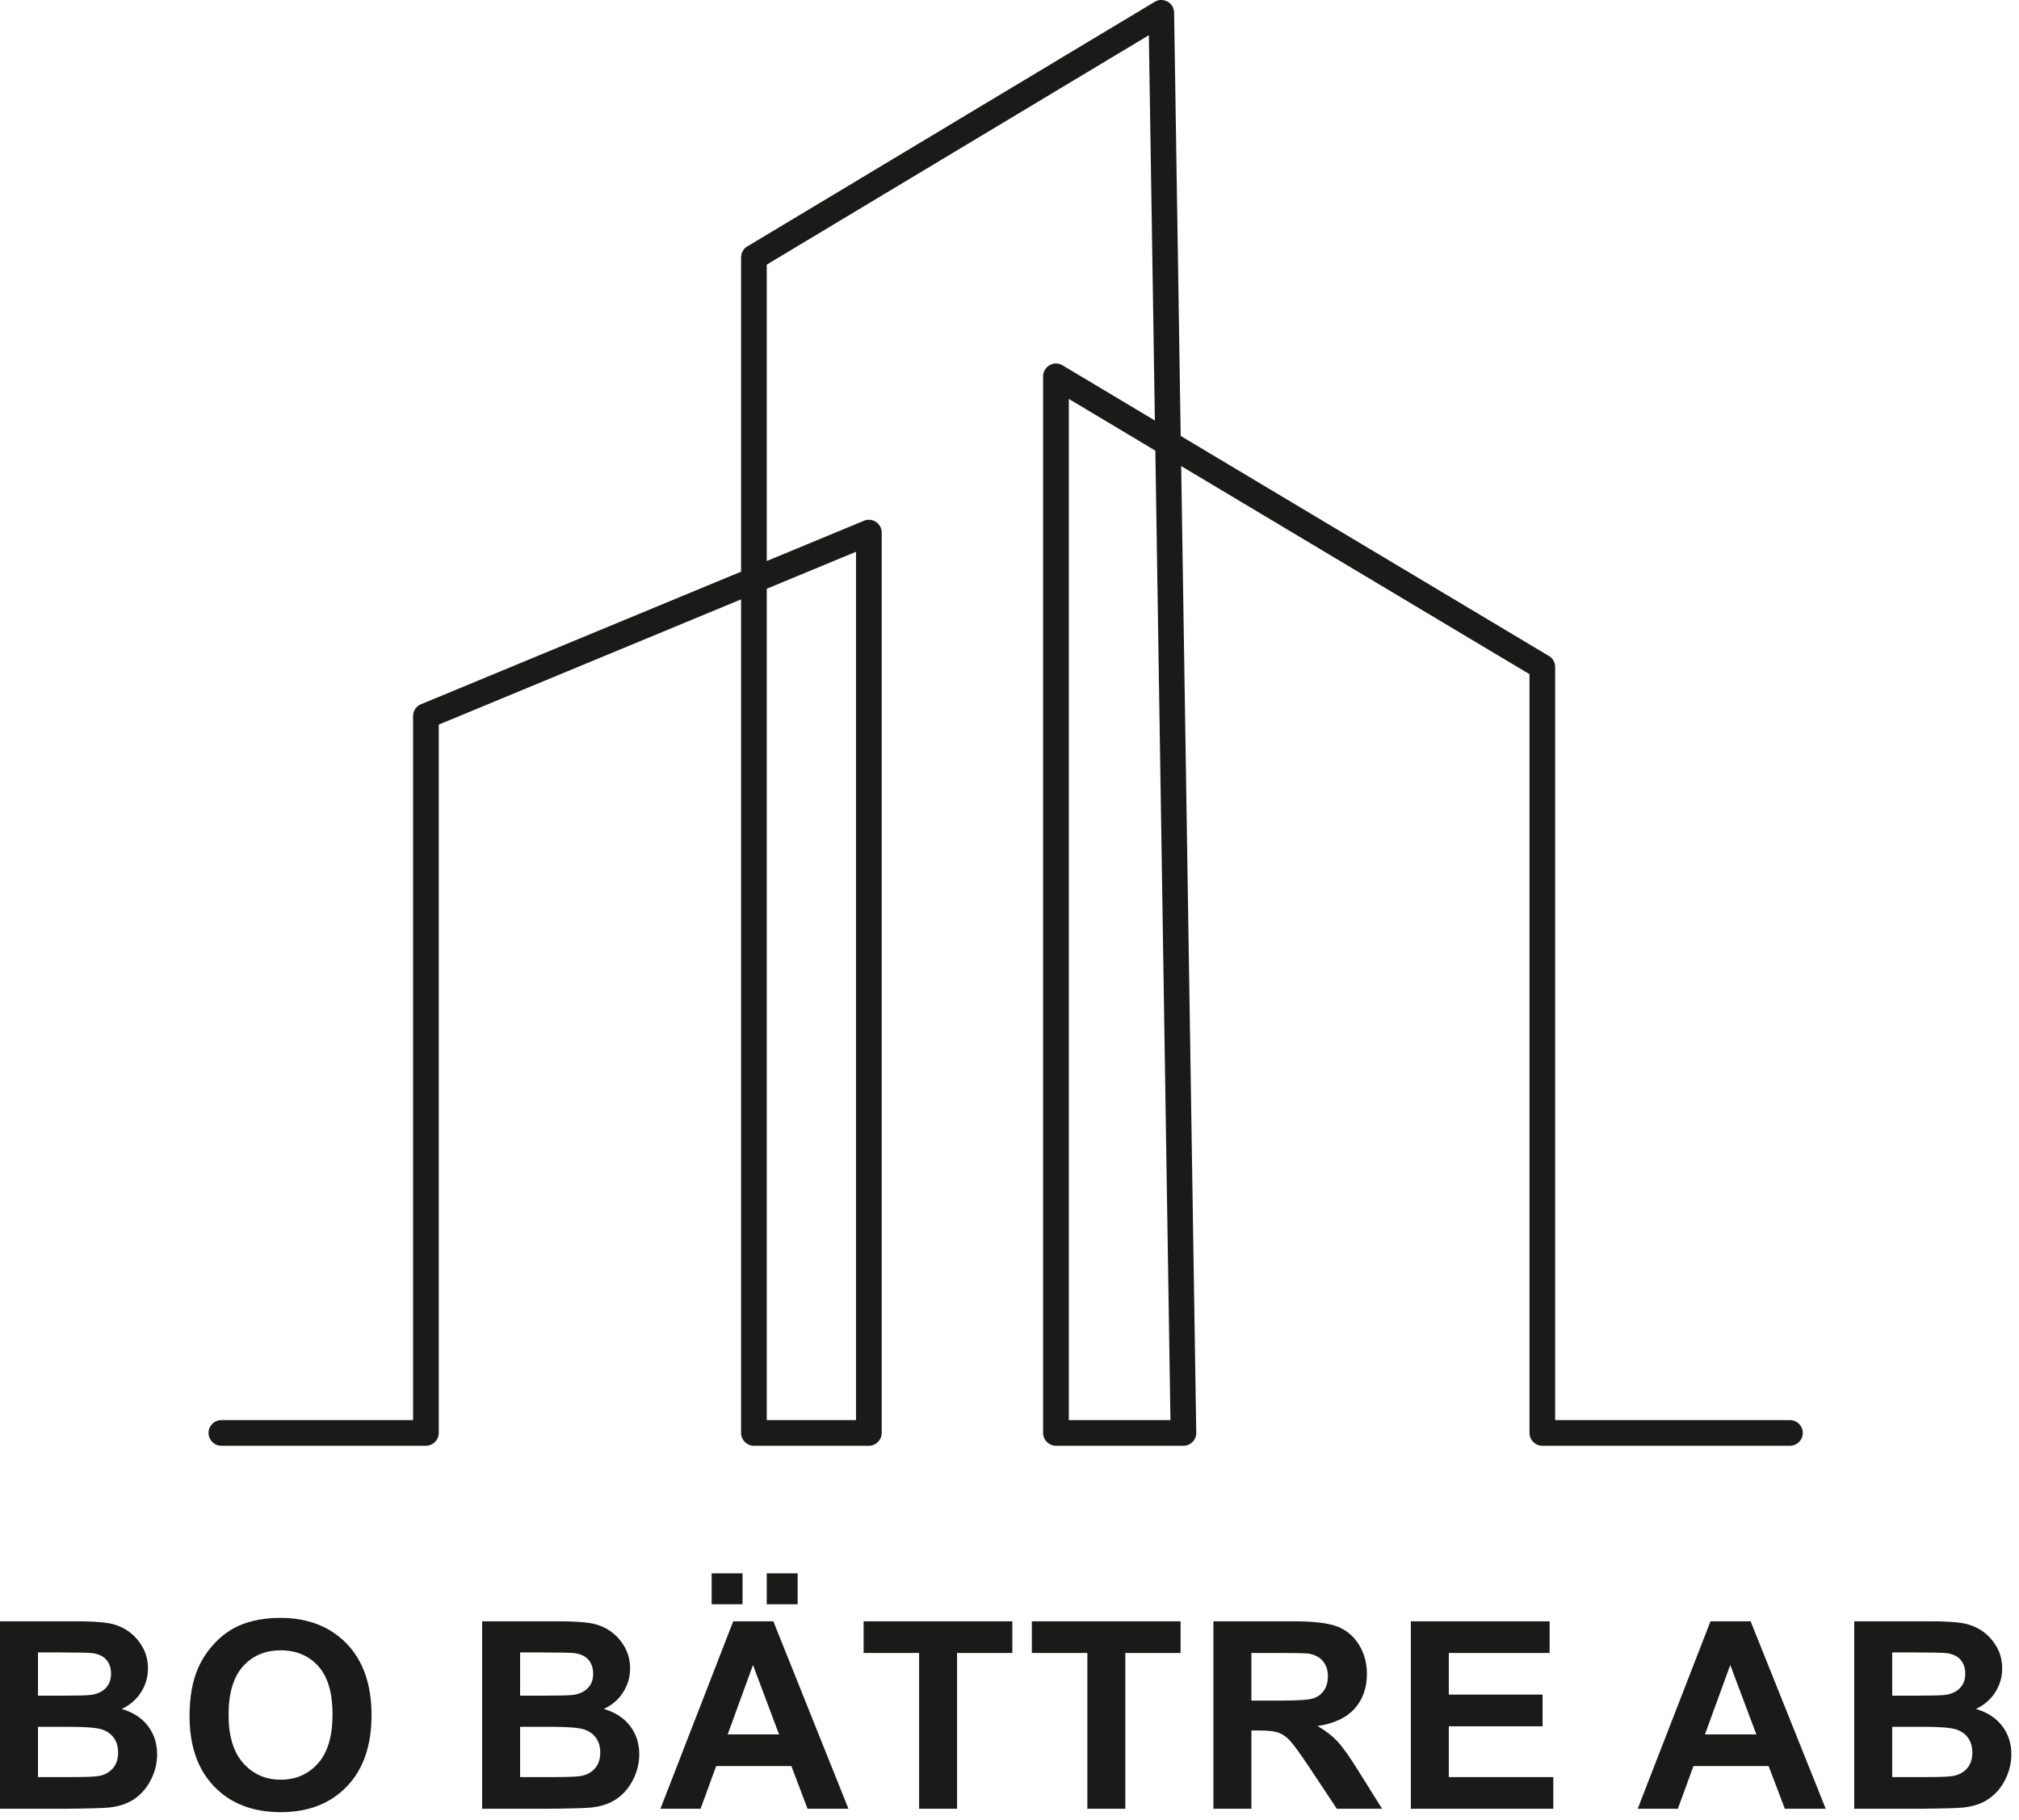
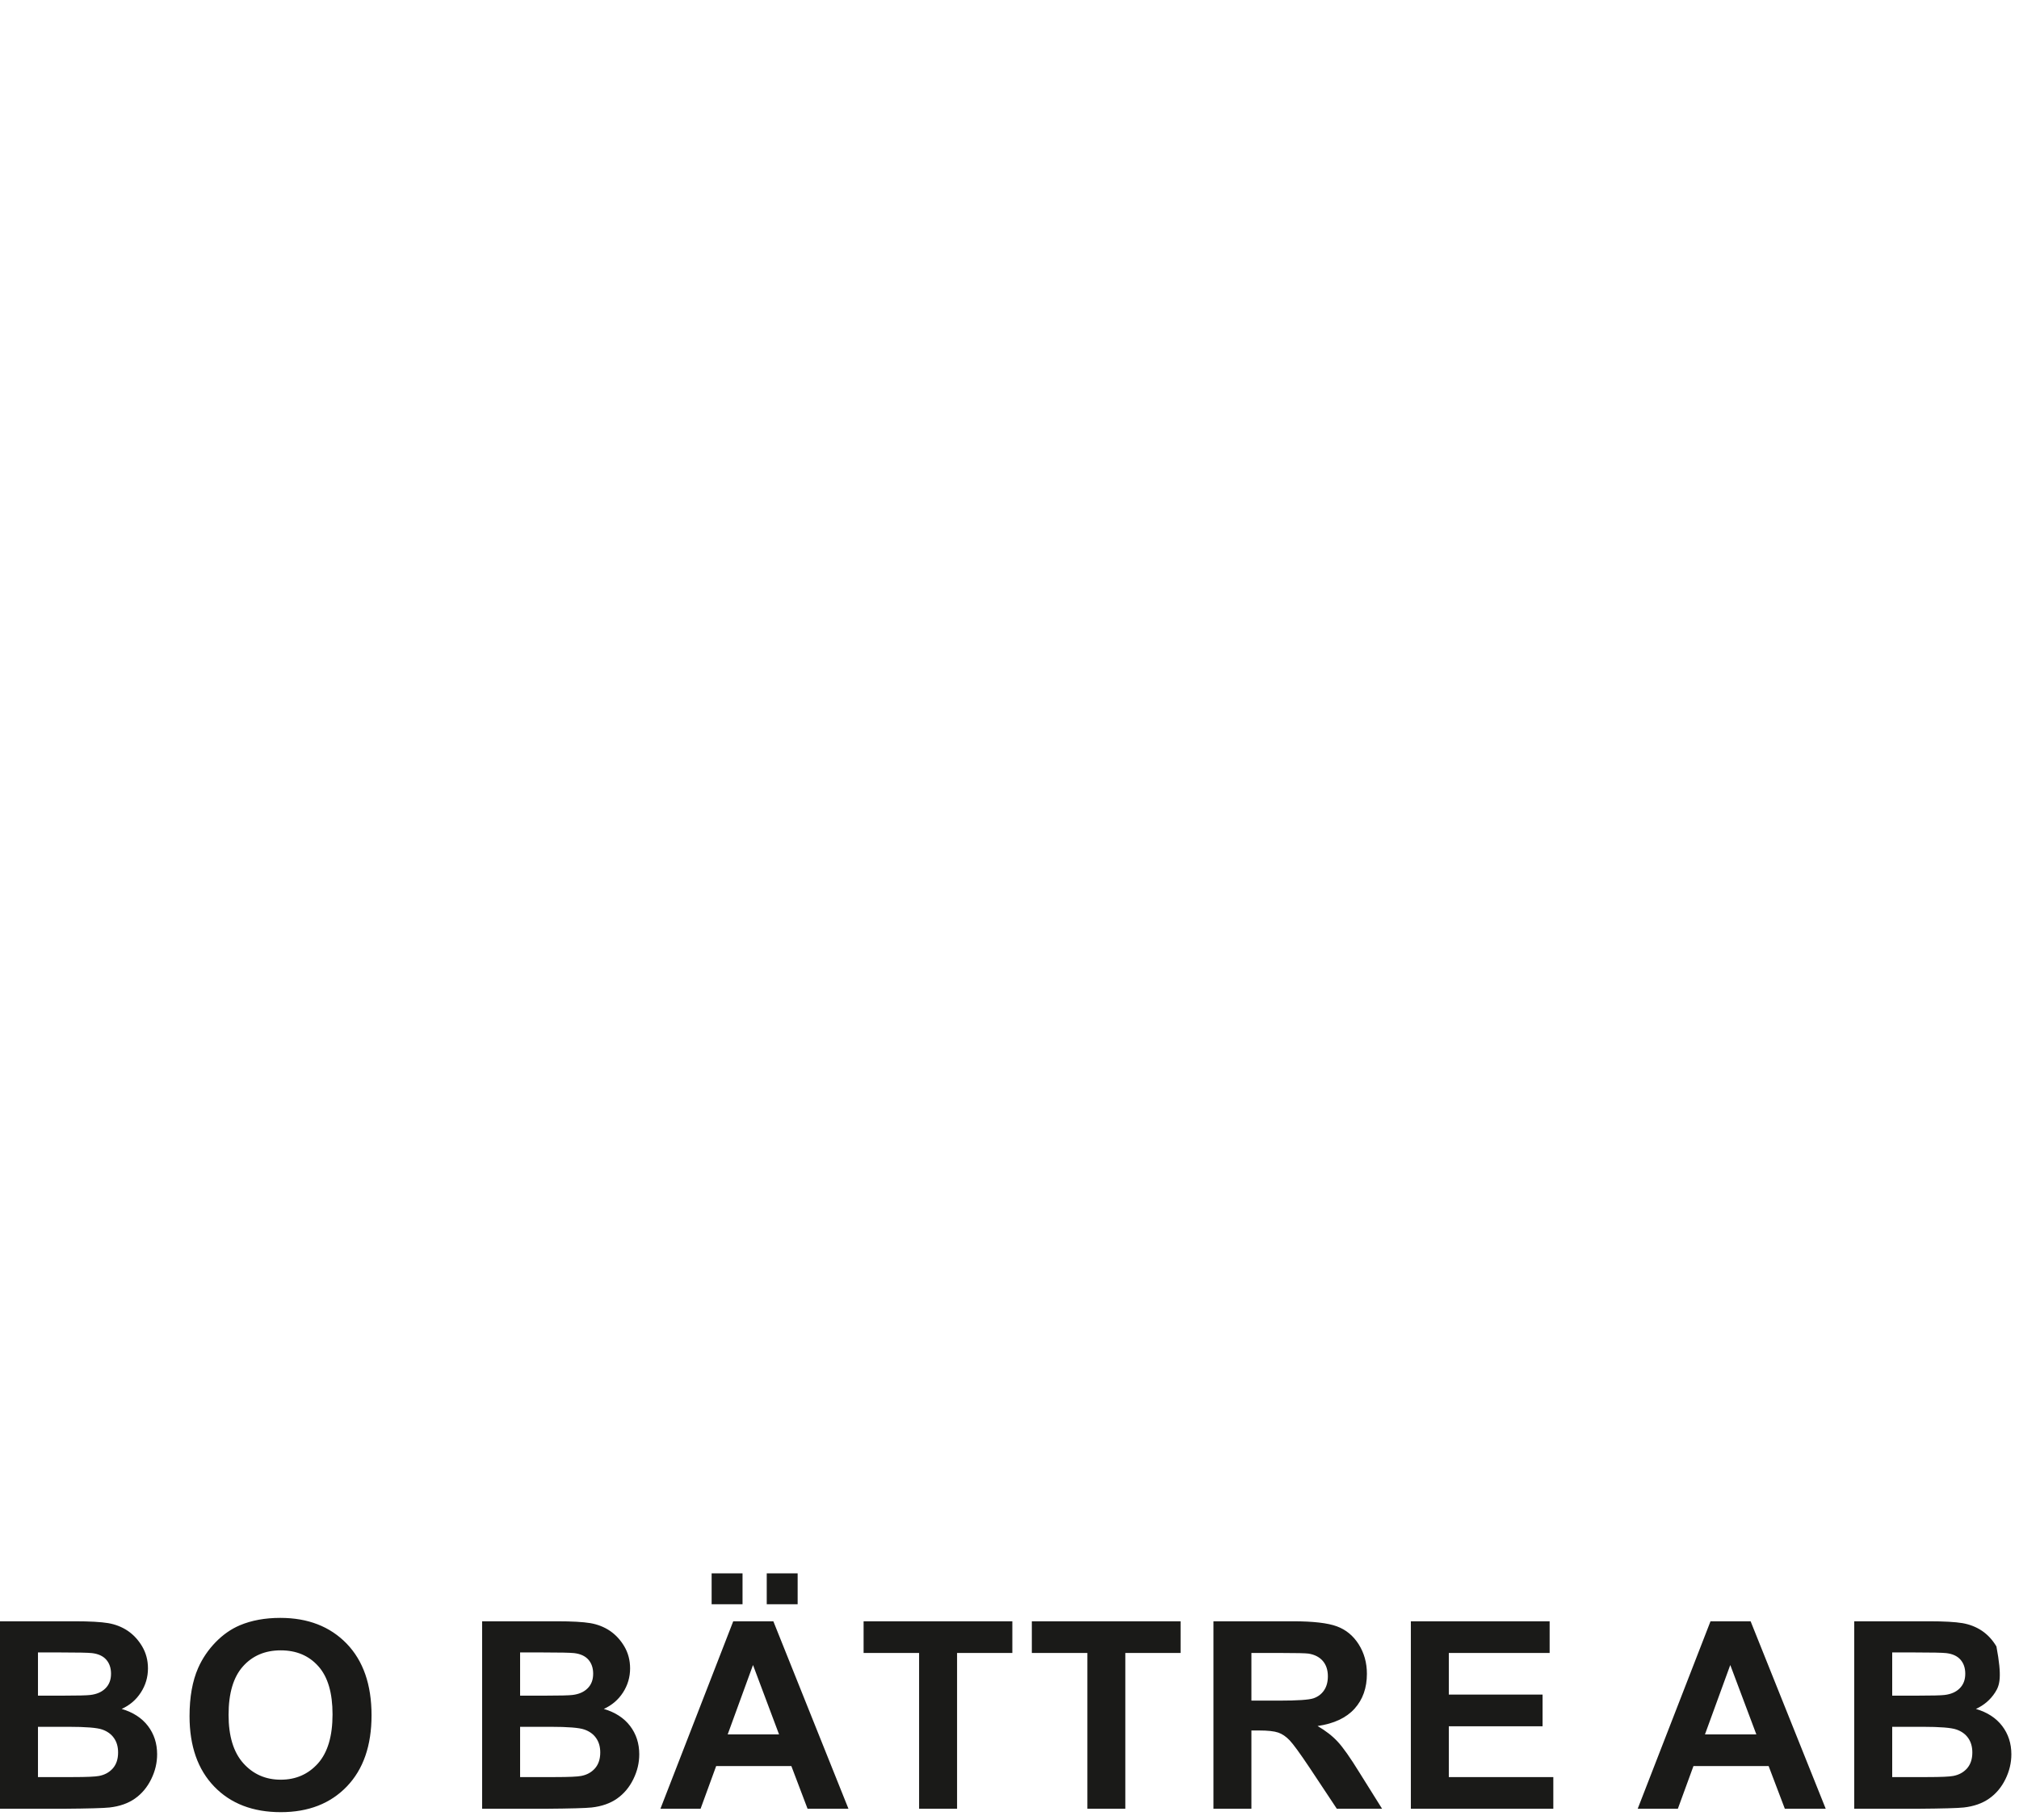
<svg xmlns="http://www.w3.org/2000/svg" width="100%" height="100%" viewBox="0 0 234 211" version="1.1" xml:space="preserve" style="fill-rule:evenodd;clip-rule:evenodd;stroke-linejoin:round;stroke-miterlimit:2;">
  <g transform="matrix(1,0,0,1,-677.158,-1250.29)">
    <g transform="matrix(2.667,0,0,2.667,702.815,1250.08)">
-       <path d="M0,62.918C-0.308,62.918 -0.558,62.668 -0.558,62.36C-0.558,62.052 -0.308,61.802 0,61.802L8.331,61.802L8.331,31.202C8.331,30.953 8.494,30.742 8.719,30.67L22.585,24.926L22.585,11.267C22.585,11.047 22.711,10.857 22.895,10.766L40.561,0.157C40.824,0 41.166,0.085 41.324,0.349C41.38,0.443 41.405,0.546 41.403,0.647L41.689,19.027L57.65,28.566C57.835,28.657 57.962,28.847 57.962,29.067L57.962,61.802L68.165,61.802C68.473,61.802 68.723,62.052 68.723,62.36C68.723,62.668 68.473,62.918 68.165,62.918L57.404,62.918C57.096,62.918 56.846,62.668 56.846,62.36L56.846,29.382L41.71,20.336L42.364,62.302C42.366,62.321 42.367,62.34 42.367,62.36C42.367,62.668 42.117,62.918 41.809,62.918L36.268,62.918C35.96,62.918 35.71,62.668 35.71,62.36L35.71,16.435C35.71,16.127 35.96,15.877 36.268,15.877C36.389,15.877 36.501,15.915 36.592,15.98L40.567,18.356L40.305,1.609L23.701,11.58L23.701,24.463L27.882,22.731C27.959,22.692 28.045,22.67 28.138,22.67C28.446,22.67 28.696,22.92 28.696,23.228L28.696,62.36C28.696,62.668 28.446,62.918 28.138,62.918L23.143,62.918C22.835,62.918 22.585,62.668 22.585,62.36L22.585,26.13L9.447,31.573L9.447,62.36C9.447,62.668 9.197,62.918 8.889,62.918L0,62.918ZM36.827,17.417L36.827,61.802L41.244,61.802L40.587,19.665L36.827,17.417ZM27.579,24.061L23.701,25.668L23.701,61.802L27.579,61.802L27.579,24.061Z" style="fill:rgb(26,26,24);fill-rule:nonzero;" />
-     </g>
+       </g>
    <g transform="matrix(2.667,0,0,2.667,677.158,1454.8)">
-       <path d="M0,-6.213L3.258,-6.213C3.905,-6.213 4.385,-6.186 4.702,-6.133C5.02,-6.078 5.303,-5.966 5.553,-5.798C5.804,-5.627 6.012,-5.401 6.179,-5.119C6.346,-4.836 6.43,-4.517 6.43,-4.167C6.43,-3.787 6.327,-3.436 6.122,-3.12C5.918,-2.801 5.639,-2.564 5.288,-2.404C5.783,-2.258 6.162,-2.012 6.43,-1.663C6.695,-1.314 6.828,-0.904 6.828,-0.432C6.828,-0.06 6.743,0.3 6.57,0.651C6.397,1.002 6.162,1.283 5.863,1.493C5.565,1.702 5.197,1.831 4.759,1.88C4.486,1.909 3.824,1.927 2.775,1.935L0,1.935L0,-6.213ZM1.65,-4.859L1.65,-2.981L2.727,-2.981C3.367,-2.981 3.765,-2.991 3.92,-3.01C4.201,-3.042 4.423,-3.138 4.584,-3.3C4.745,-3.461 4.825,-3.671 4.825,-3.933C4.825,-4.185 4.755,-4.388 4.616,-4.546C4.478,-4.703 4.271,-4.798 3.998,-4.83C3.835,-4.849 3.367,-4.859 2.595,-4.859L1.65,-4.859ZM1.65,-1.627L1.65,0.558L3.175,0.558C3.767,0.558 4.144,0.541 4.304,0.509C4.548,0.463 4.747,0.355 4.901,0.183C5.055,0.008 5.132,-0.221 5.132,-0.512C5.132,-0.758 5.074,-0.965 4.954,-1.136C4.836,-1.306 4.664,-1.432 4.44,-1.509C4.216,-1.587 3.729,-1.627 2.98,-1.627L1.65,-1.627ZM8.237,-2.09C8.237,-2.92 8.362,-3.618 8.611,-4.184C8.795,-4.599 9.049,-4.973 9.369,-5.303C9.69,-5.633 10.041,-5.877 10.422,-6.039C10.93,-6.253 11.516,-6.361 12.18,-6.361C13.383,-6.361 14.342,-5.987 15.065,-5.242C15.786,-4.495 16.146,-3.457 16.146,-2.128C16.146,-0.809 15.788,0.222 15.073,0.966C14.358,1.711 13.4,2.083 12.203,2.083C10.991,2.083 10.026,1.713 9.311,0.972C8.596,0.232 8.237,-0.789 8.237,-2.09M9.933,-2.145C9.933,-1.221 10.147,-0.521 10.574,-0.043C11,0.433 11.543,0.672 12.199,0.672C12.857,0.672 13.396,0.435 13.819,-0.037C14.24,-0.512 14.451,-1.221 14.451,-2.167C14.451,-3.102 14.246,-3.8 13.834,-4.259C13.424,-4.72 12.88,-4.95 12.199,-4.95C11.52,-4.95 10.972,-4.717 10.557,-4.252C10.141,-3.785 9.933,-3.083 9.933,-2.145M20.952,-6.213L24.211,-6.213C24.857,-6.213 25.337,-6.186 25.654,-6.133C25.973,-6.078 26.255,-5.966 26.506,-5.798C26.756,-5.627 26.965,-5.401 27.132,-5.119C27.298,-4.836 27.382,-4.517 27.382,-4.167C27.382,-3.787 27.279,-3.436 27.075,-3.12C26.87,-2.801 26.591,-2.564 26.24,-2.404C26.735,-2.258 27.114,-2.012 27.382,-1.663C27.647,-1.314 27.78,-0.904 27.78,-0.432C27.78,-0.06 27.695,0.3 27.522,0.651C27.35,1.002 27.114,1.283 26.815,1.493C26.517,1.702 26.149,1.831 25.711,1.88C25.438,1.909 24.776,1.927 23.727,1.935L20.952,1.935L20.952,-6.213ZM22.602,-4.859L22.602,-2.981L23.68,-2.981C24.319,-2.981 24.717,-2.991 24.873,-3.01C25.153,-3.042 25.375,-3.138 25.536,-3.3C25.698,-3.461 25.777,-3.671 25.777,-3.933C25.777,-4.185 25.707,-4.388 25.569,-4.546C25.43,-4.703 25.223,-4.798 24.95,-4.83C24.787,-4.849 24.319,-4.859 23.547,-4.859L22.602,-4.859ZM22.602,-1.627L22.602,0.558L24.127,0.558C24.719,0.558 25.096,0.541 25.256,0.509C25.5,0.463 25.7,0.355 25.853,0.183C26.007,0.008 26.085,-0.221 26.085,-0.512C26.085,-0.758 26.026,-0.965 25.906,-1.136C25.789,-1.306 25.616,-1.432 25.392,-1.509C25.168,-1.587 24.681,-1.627 23.932,-1.627L22.602,-1.627ZM36.871,1.935L35.094,1.935L34.39,0.08L31.122,0.08L30.445,1.935L28.7,1.935L31.864,-6.213L33.607,-6.213L36.871,1.935ZM33.855,-1.297L32.723,-4.313L31.623,-1.297L33.855,-1.297ZM30.925,-8.296L32.268,-8.296L32.268,-6.953L30.925,-6.953L30.925,-8.296ZM33.32,-8.296L34.663,-8.296L34.663,-6.953L33.32,-6.953L33.32,-8.296ZM39.941,1.935L39.941,-4.836L37.529,-4.836L37.529,-6.213L43.993,-6.213L43.993,-4.836L41.591,-4.836L41.591,1.935L39.941,1.935ZM47.253,1.935L47.253,-4.836L44.84,-4.836L44.84,-6.213L51.304,-6.213L51.304,-4.836L48.903,-4.836L48.903,1.935L47.253,1.935ZM52.732,1.935L52.732,-6.213L56.197,-6.213C57.068,-6.213 57.702,-6.139 58.096,-5.993C58.492,-5.847 58.807,-5.587 59.044,-5.213C59.281,-4.838 59.401,-4.411 59.401,-3.929C59.401,-3.317 59.223,-2.812 58.864,-2.414C58.506,-2.016 57.971,-1.765 57.258,-1.661C57.612,-1.454 57.905,-1.227 58.134,-0.978C58.365,-0.73 58.676,-0.288 59.067,0.346L60.061,1.935L58.094,1.935L56.914,0.156C56.491,-0.476 56.201,-0.874 56.044,-1.039C55.888,-1.202 55.723,-1.316 55.549,-1.376C55.372,-1.437 55.095,-1.467 54.716,-1.467L54.382,-1.467L54.382,1.935L52.732,1.935ZM54.382,-2.765L55.6,-2.765C56.389,-2.765 56.88,-2.799 57.078,-2.865C57.273,-2.932 57.428,-3.047 57.538,-3.211C57.65,-3.374 57.705,-3.579 57.705,-3.823C57.705,-4.098 57.631,-4.318 57.485,-4.489C57.339,-4.658 57.133,-4.764 56.867,-4.808C56.732,-4.827 56.332,-4.836 55.666,-4.836L54.382,-4.836L54.382,-2.765ZM61.311,1.935L61.311,-6.213L67.342,-6.213L67.342,-4.836L62.961,-4.836L62.961,-3.027L67.035,-3.027L67.035,-1.65L62.961,-1.65L62.961,0.558L67.502,0.558L67.502,1.935L61.311,1.935ZM79.34,1.935L77.563,1.935L76.859,0.08L73.592,0.08L72.914,1.935L71.169,1.935L74.333,-6.213L76.076,-6.213L79.34,1.935ZM76.325,-1.297L75.192,-4.313L74.092,-1.297L76.325,-1.297ZM80.579,-6.213L83.837,-6.213C84.484,-6.213 84.964,-6.186 85.281,-6.133C85.599,-6.078 85.882,-5.966 86.132,-5.798C86.383,-5.627 86.591,-5.401 86.758,-5.119C86.925,-4.836 87.008,-4.517 87.008,-4.167C87.008,-3.787 86.906,-3.436 86.701,-3.12C86.496,-2.801 86.217,-2.564 85.867,-2.404C86.362,-2.258 86.741,-2.012 87.008,-1.663C87.274,-1.314 87.407,-0.904 87.407,-0.432C87.407,-0.06 87.321,0.3 87.149,0.651C86.976,1.002 86.741,1.283 86.441,1.493C86.144,1.702 85.776,1.831 85.338,1.88C85.064,1.909 84.402,1.927 83.354,1.935L80.579,1.935L80.579,-6.213ZM82.229,-4.859L82.229,-2.981L83.306,-2.981C83.945,-2.981 84.344,-2.991 84.499,-3.01C84.78,-3.042 85.002,-3.138 85.163,-3.3C85.324,-3.461 85.404,-3.671 85.404,-3.933C85.404,-4.185 85.334,-4.388 85.195,-4.546C85.057,-4.703 84.85,-4.798 84.577,-4.83C84.414,-4.849 83.945,-4.859 83.173,-4.859L82.229,-4.859ZM82.229,-1.627L82.229,0.558L83.754,0.558C84.346,0.558 84.723,0.541 84.882,0.509C85.127,0.463 85.326,0.355 85.48,0.183C85.633,0.008 85.711,-0.221 85.711,-0.512C85.711,-0.758 85.652,-0.965 85.533,-1.136C85.415,-1.306 85.243,-1.432 85.019,-1.509C84.795,-1.587 84.308,-1.627 83.558,-1.627L82.229,-1.627Z" style="fill:rgb(26,26,24);fill-rule:nonzero;" />
+       <path d="M0,-6.213L3.258,-6.213C3.905,-6.213 4.385,-6.186 4.702,-6.133C5.02,-6.078 5.303,-5.966 5.553,-5.798C5.804,-5.627 6.012,-5.401 6.179,-5.119C6.346,-4.836 6.43,-4.517 6.43,-4.167C6.43,-3.787 6.327,-3.436 6.122,-3.12C5.918,-2.801 5.639,-2.564 5.288,-2.404C5.783,-2.258 6.162,-2.012 6.43,-1.663C6.695,-1.314 6.828,-0.904 6.828,-0.432C6.828,-0.06 6.743,0.3 6.57,0.651C6.397,1.002 6.162,1.283 5.863,1.493C5.565,1.702 5.197,1.831 4.759,1.88C4.486,1.909 3.824,1.927 2.775,1.935L0,1.935L0,-6.213ZM1.65,-4.859L1.65,-2.981L2.727,-2.981C3.367,-2.981 3.765,-2.991 3.92,-3.01C4.201,-3.042 4.423,-3.138 4.584,-3.3C4.745,-3.461 4.825,-3.671 4.825,-3.933C4.825,-4.185 4.755,-4.388 4.616,-4.546C4.478,-4.703 4.271,-4.798 3.998,-4.83C3.835,-4.849 3.367,-4.859 2.595,-4.859L1.65,-4.859ZM1.65,-1.627L1.65,0.558L3.175,0.558C3.767,0.558 4.144,0.541 4.304,0.509C4.548,0.463 4.747,0.355 4.901,0.183C5.055,0.008 5.132,-0.221 5.132,-0.512C5.132,-0.758 5.074,-0.965 4.954,-1.136C4.836,-1.306 4.664,-1.432 4.44,-1.509C4.216,-1.587 3.729,-1.627 2.98,-1.627L1.65,-1.627ZM8.237,-2.09C8.237,-2.92 8.362,-3.618 8.611,-4.184C8.795,-4.599 9.049,-4.973 9.369,-5.303C9.69,-5.633 10.041,-5.877 10.422,-6.039C10.93,-6.253 11.516,-6.361 12.18,-6.361C13.383,-6.361 14.342,-5.987 15.065,-5.242C15.786,-4.495 16.146,-3.457 16.146,-2.128C16.146,-0.809 15.788,0.222 15.073,0.966C14.358,1.711 13.4,2.083 12.203,2.083C10.991,2.083 10.026,1.713 9.311,0.972C8.596,0.232 8.237,-0.789 8.237,-2.09M9.933,-2.145C9.933,-1.221 10.147,-0.521 10.574,-0.043C11,0.433 11.543,0.672 12.199,0.672C12.857,0.672 13.396,0.435 13.819,-0.037C14.24,-0.512 14.451,-1.221 14.451,-2.167C14.451,-3.102 14.246,-3.8 13.834,-4.259C13.424,-4.72 12.88,-4.95 12.199,-4.95C11.52,-4.95 10.972,-4.717 10.557,-4.252C10.141,-3.785 9.933,-3.083 9.933,-2.145M20.952,-6.213L24.211,-6.213C24.857,-6.213 25.337,-6.186 25.654,-6.133C25.973,-6.078 26.255,-5.966 26.506,-5.798C26.756,-5.627 26.965,-5.401 27.132,-5.119C27.298,-4.836 27.382,-4.517 27.382,-4.167C27.382,-3.787 27.279,-3.436 27.075,-3.12C26.87,-2.801 26.591,-2.564 26.24,-2.404C26.735,-2.258 27.114,-2.012 27.382,-1.663C27.647,-1.314 27.78,-0.904 27.78,-0.432C27.78,-0.06 27.695,0.3 27.522,0.651C27.35,1.002 27.114,1.283 26.815,1.493C26.517,1.702 26.149,1.831 25.711,1.88C25.438,1.909 24.776,1.927 23.727,1.935L20.952,1.935L20.952,-6.213ZM22.602,-4.859L22.602,-2.981L23.68,-2.981C24.319,-2.981 24.717,-2.991 24.873,-3.01C25.153,-3.042 25.375,-3.138 25.536,-3.3C25.698,-3.461 25.777,-3.671 25.777,-3.933C25.777,-4.185 25.707,-4.388 25.569,-4.546C25.43,-4.703 25.223,-4.798 24.95,-4.83C24.787,-4.849 24.319,-4.859 23.547,-4.859L22.602,-4.859ZM22.602,-1.627L22.602,0.558L24.127,0.558C24.719,0.558 25.096,0.541 25.256,0.509C25.5,0.463 25.7,0.355 25.853,0.183C26.007,0.008 26.085,-0.221 26.085,-0.512C26.085,-0.758 26.026,-0.965 25.906,-1.136C25.789,-1.306 25.616,-1.432 25.392,-1.509C25.168,-1.587 24.681,-1.627 23.932,-1.627L22.602,-1.627ZM36.871,1.935L35.094,1.935L34.39,0.08L31.122,0.08L30.445,1.935L28.7,1.935L31.864,-6.213L33.607,-6.213L36.871,1.935ZM33.855,-1.297L32.723,-4.313L31.623,-1.297L33.855,-1.297ZM30.925,-8.296L32.268,-8.296L32.268,-6.953L30.925,-6.953L30.925,-8.296ZM33.32,-8.296L34.663,-8.296L34.663,-6.953L33.32,-6.953L33.32,-8.296ZM39.941,1.935L39.941,-4.836L37.529,-4.836L37.529,-6.213L43.993,-6.213L43.993,-4.836L41.591,-4.836L41.591,1.935L39.941,1.935ZM47.253,1.935L47.253,-4.836L44.84,-4.836L44.84,-6.213L51.304,-6.213L51.304,-4.836L48.903,-4.836L48.903,1.935L47.253,1.935ZM52.732,1.935L52.732,-6.213L56.197,-6.213C57.068,-6.213 57.702,-6.139 58.096,-5.993C58.492,-5.847 58.807,-5.587 59.044,-5.213C59.281,-4.838 59.401,-4.411 59.401,-3.929C59.401,-3.317 59.223,-2.812 58.864,-2.414C58.506,-2.016 57.971,-1.765 57.258,-1.661C57.612,-1.454 57.905,-1.227 58.134,-0.978C58.365,-0.73 58.676,-0.288 59.067,0.346L60.061,1.935L58.094,1.935L56.914,0.156C56.491,-0.476 56.201,-0.874 56.044,-1.039C55.888,-1.202 55.723,-1.316 55.549,-1.376C55.372,-1.437 55.095,-1.467 54.716,-1.467L54.382,-1.467L54.382,1.935L52.732,1.935ZM54.382,-2.765L55.6,-2.765C56.389,-2.765 56.88,-2.799 57.078,-2.865C57.273,-2.932 57.428,-3.047 57.538,-3.211C57.65,-3.374 57.705,-3.579 57.705,-3.823C57.705,-4.098 57.631,-4.318 57.485,-4.489C57.339,-4.658 57.133,-4.764 56.867,-4.808C56.732,-4.827 56.332,-4.836 55.666,-4.836L54.382,-4.836L54.382,-2.765ZM61.311,1.935L61.311,-6.213L67.342,-6.213L67.342,-4.836L62.961,-4.836L62.961,-3.027L67.035,-3.027L67.035,-1.65L62.961,-1.65L62.961,0.558L67.502,0.558L67.502,1.935L61.311,1.935ZM79.34,1.935L77.563,1.935L76.859,0.08L73.592,0.08L72.914,1.935L71.169,1.935L74.333,-6.213L76.076,-6.213L79.34,1.935ZM76.325,-1.297L75.192,-4.313L74.092,-1.297L76.325,-1.297ZM80.579,-6.213L83.837,-6.213C84.484,-6.213 84.964,-6.186 85.281,-6.133C85.599,-6.078 85.882,-5.966 86.132,-5.798C86.383,-5.627 86.591,-5.401 86.758,-5.119C87.008,-3.787 86.906,-3.436 86.701,-3.12C86.496,-2.801 86.217,-2.564 85.867,-2.404C86.362,-2.258 86.741,-2.012 87.008,-1.663C87.274,-1.314 87.407,-0.904 87.407,-0.432C87.407,-0.06 87.321,0.3 87.149,0.651C86.976,1.002 86.741,1.283 86.441,1.493C86.144,1.702 85.776,1.831 85.338,1.88C85.064,1.909 84.402,1.927 83.354,1.935L80.579,1.935L80.579,-6.213ZM82.229,-4.859L82.229,-2.981L83.306,-2.981C83.945,-2.981 84.344,-2.991 84.499,-3.01C84.78,-3.042 85.002,-3.138 85.163,-3.3C85.324,-3.461 85.404,-3.671 85.404,-3.933C85.404,-4.185 85.334,-4.388 85.195,-4.546C85.057,-4.703 84.85,-4.798 84.577,-4.83C84.414,-4.849 83.945,-4.859 83.173,-4.859L82.229,-4.859ZM82.229,-1.627L82.229,0.558L83.754,0.558C84.346,0.558 84.723,0.541 84.882,0.509C85.127,0.463 85.326,0.355 85.48,0.183C85.633,0.008 85.711,-0.221 85.711,-0.512C85.711,-0.758 85.652,-0.965 85.533,-1.136C85.415,-1.306 85.243,-1.432 85.019,-1.509C84.795,-1.587 84.308,-1.627 83.558,-1.627L82.229,-1.627Z" style="fill:rgb(26,26,24);fill-rule:nonzero;" />
    </g>
  </g>
</svg>